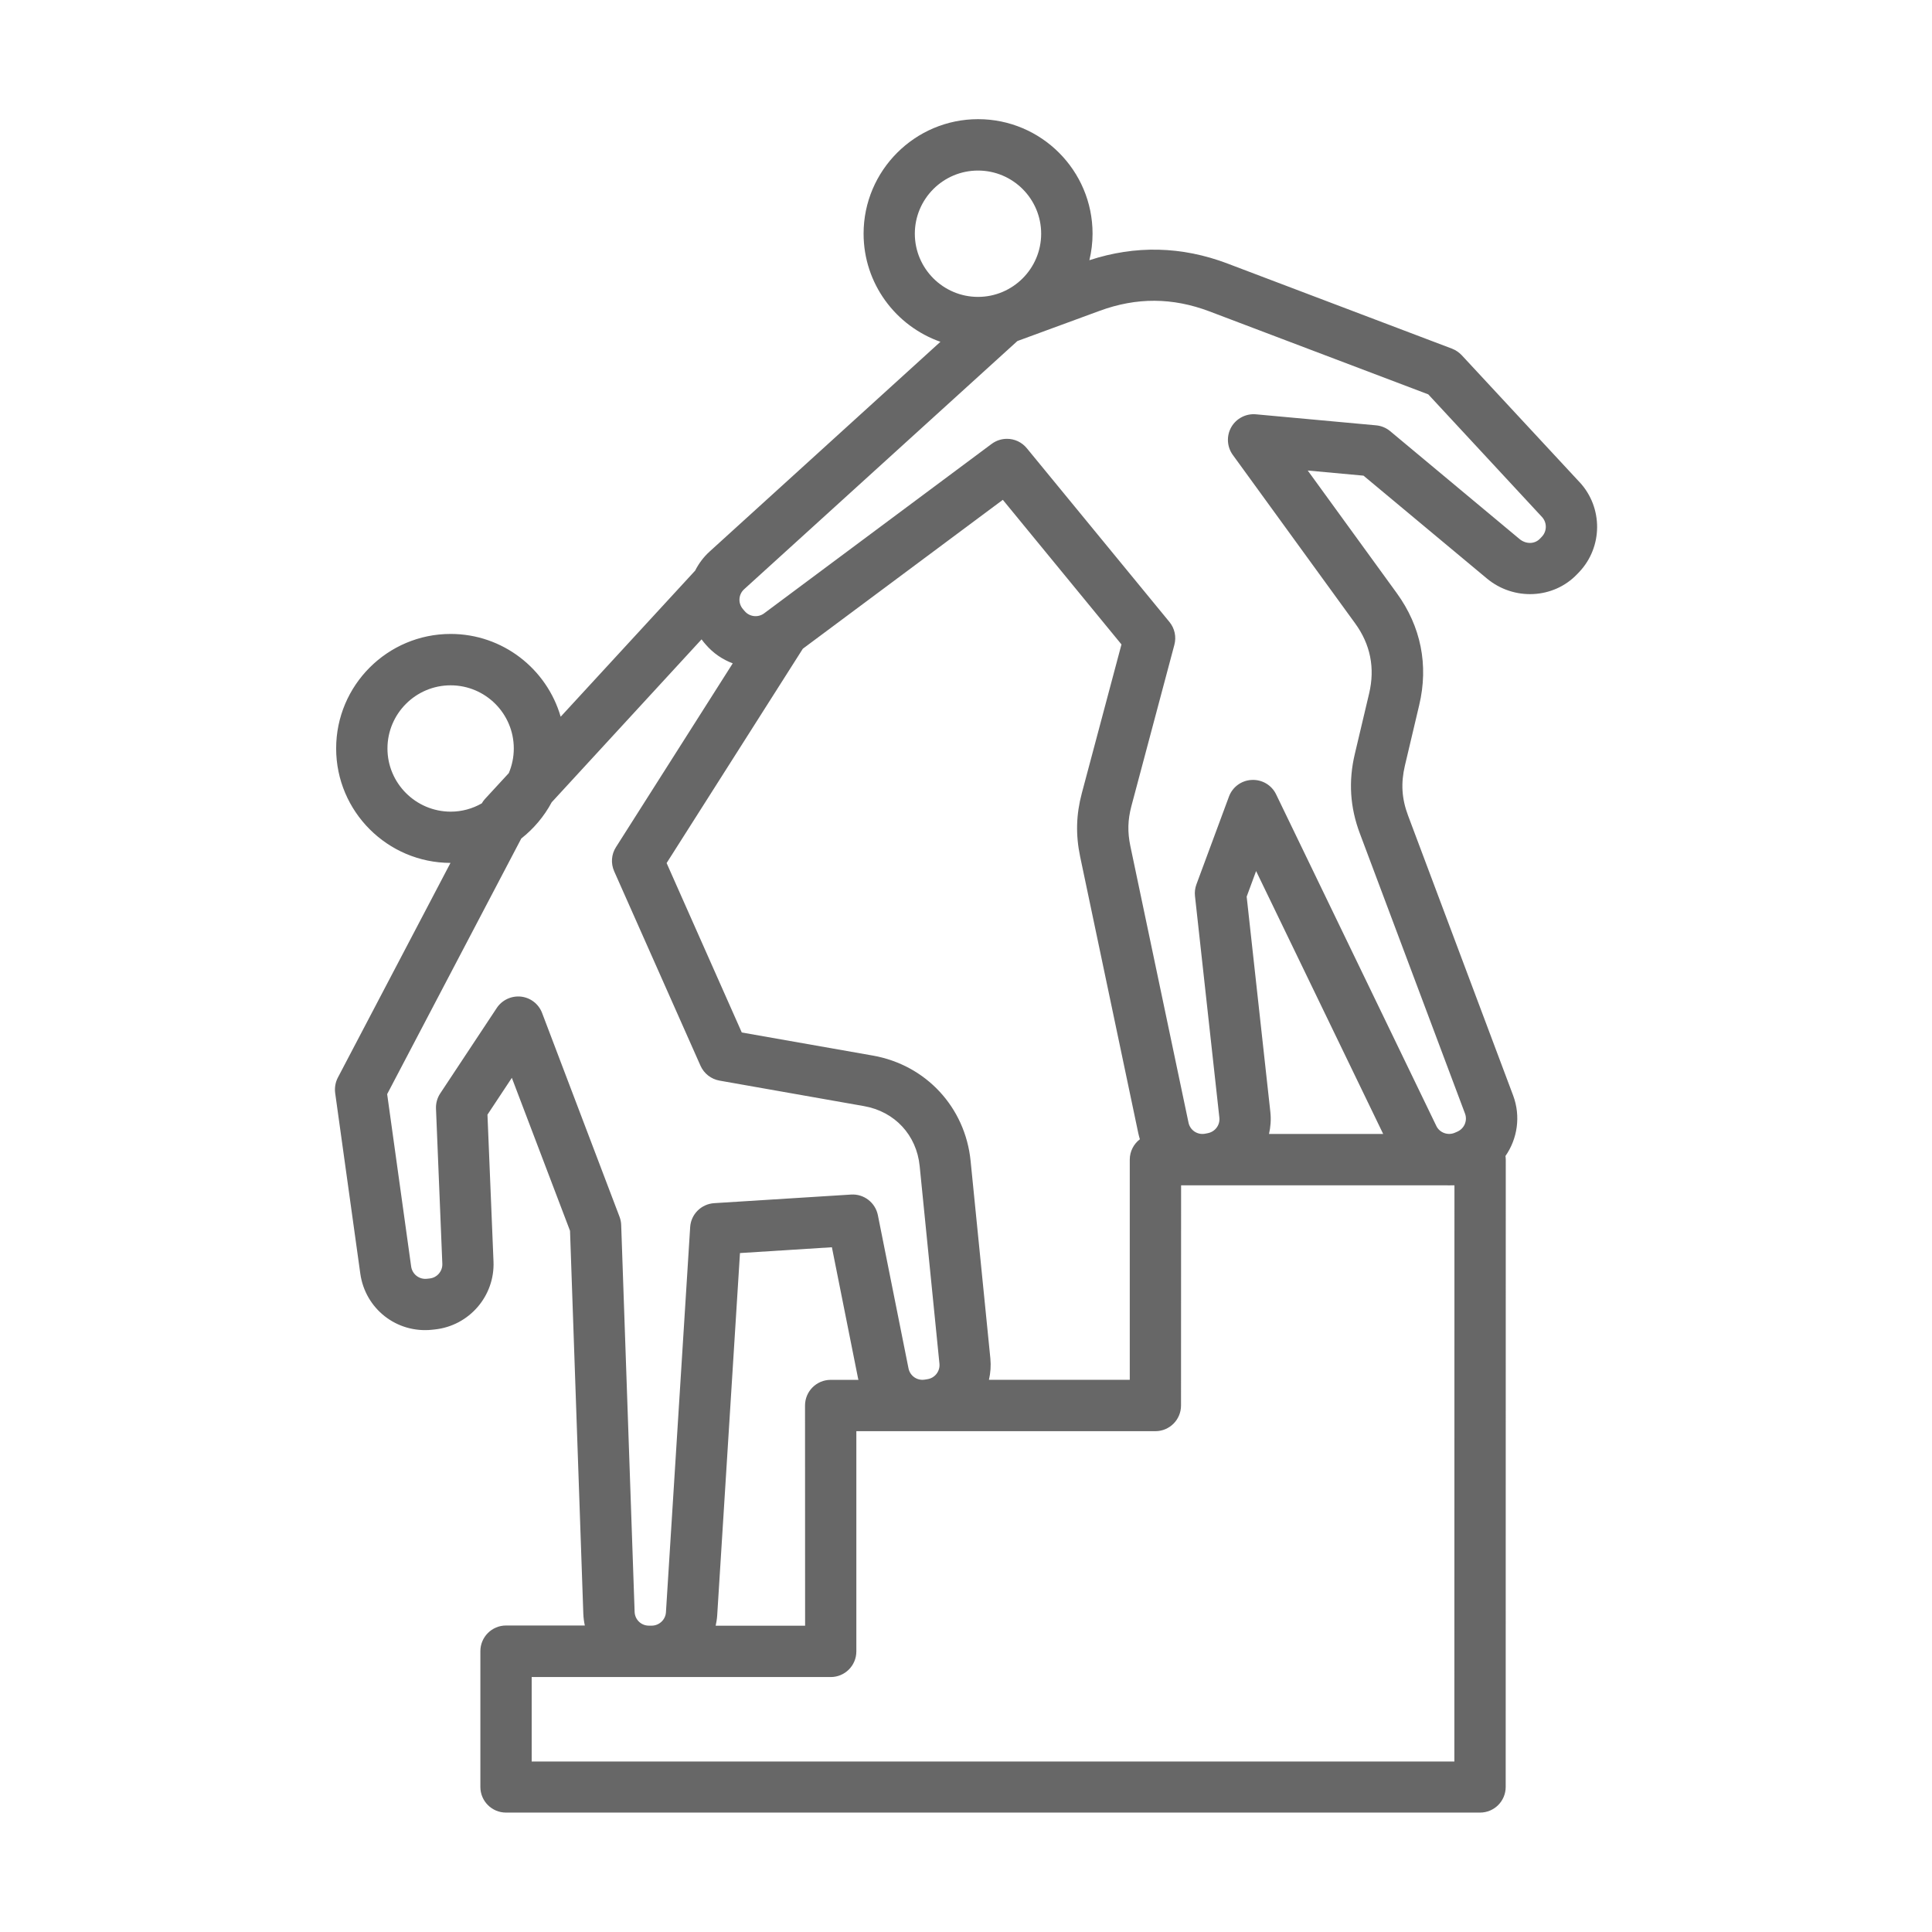
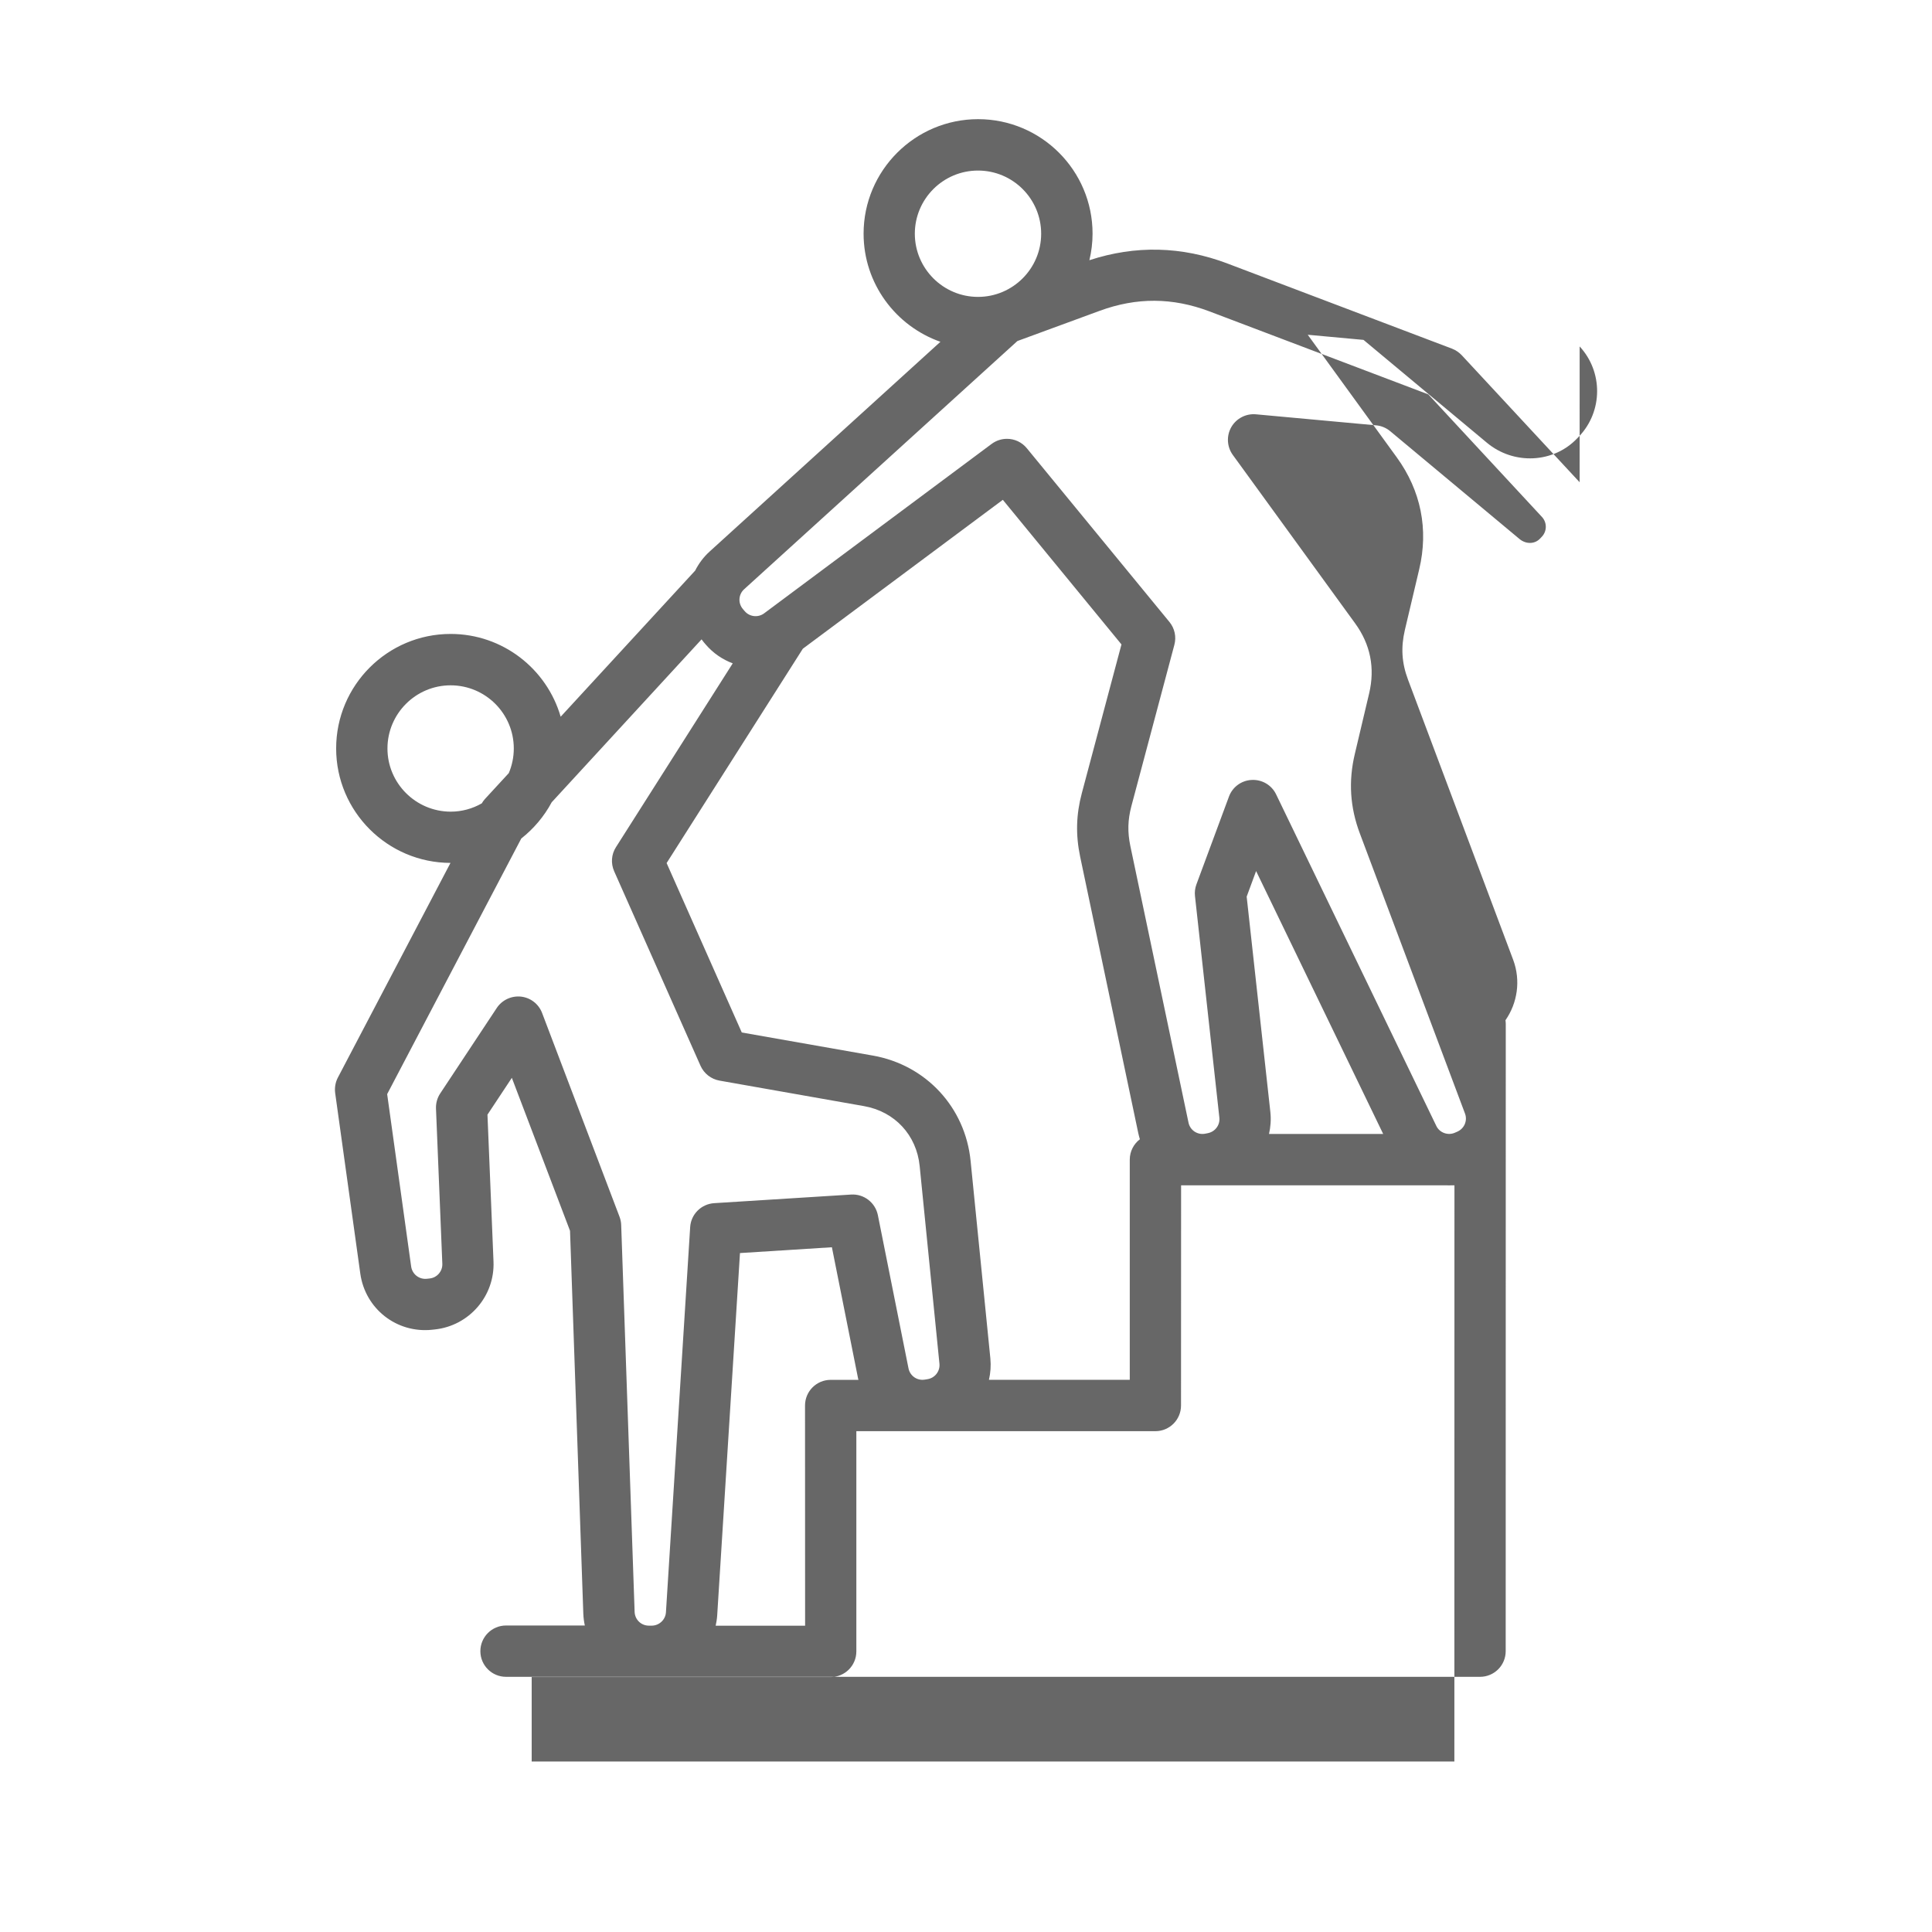
<svg xmlns="http://www.w3.org/2000/svg" width="1200pt" height="1200pt" version="1.1" viewBox="0 0 1200 1200">
-   <path d="m957.71 333.32-1.219 1.266c-3.234 3.422-8.672 3.516-12.656 0.234l-80.391-67.031c-2.484-2.062-5.531-3.328-8.766-3.609l-74.578-6.844c-6.234-0.562-12.234 2.578-15.328 7.969-3.094 5.438-2.719 12.188 0.938 17.25l75.984 104.62c9.516 13.078 12.422 27.703 8.719 43.453l-8.906 37.641c-4.031 16.969-3 33.141 3.141 49.453l65.297 173.95c1.641 4.359-0.422 9.234-4.641 11.156l-1.594 0.703c-4.312 1.922-9.469 0.094-11.531-4.078l-99.562-206.06c-2.766-5.766-8.719-9.281-15.141-8.953-6.375 0.281-11.953 4.359-14.156 10.359l-20.203 54.516c-0.844 2.297-1.172 4.828-0.891 7.266l15.141 137.58c0.516 4.641-2.672 8.859-7.312 9.703l-1.688 0.328c-4.734 0.797-9.188-2.203-10.172-6.938l-36.141-171.89c-1.781-8.672-1.594-16.031 0.656-24.609l26.719-100.27c1.312-4.969 0.188-10.219-3.094-14.203l-88.547-107.86c-3.141-3.844-7.688-5.859-12.328-5.859-3.328 0-6.656 1.031-9.516 3.141l-141.37 105.28c-3.75 2.766-9.047 2.156-12.047-1.406l-1.125-1.312c-3.094-3.656-2.766-9.047 0.797-12.281l169.69-154.13c0.141-0.047 0.328-0.141 0.469-0.188l50.672-18.609c22.969-8.438 45.234-8.297 68.109 0.328l135.98 51.562 70.641 76.172c3.188 3.469 3.141 8.812-0.047 12.188zm-54.375 760.78h-573.1v-52.453h185.72c8.812 0 15.938-7.125 15.938-15.938v-136.78h185.72c8.812 0 15.938-7.125 15.938-15.938l0.047-136.78h164.44c0.609 0.047 1.219 0.047 1.875 0.047 0.75 0 1.5 0 2.25-0.047h1.219zm-370.13-237.05c-0.047-0.281-0.141-0.562-0.234-0.844l-16.266-81.516-57.094 3.609-14.156 225.19c-0.141 2.156-0.516 4.266-0.938 6.281h55.547l-0.047-136.78c0-8.812 7.125-15.938 15.938-15.938zm-139.03 144.14c0.188 4.781 4.031 8.531 8.859 8.531h1.734c4.641 0 8.578-3.656 8.859-8.297l15.047-239.21c0.469-8.016 6.891-14.391 14.906-14.906l85.031-5.344c7.969-0.516 15.047 4.969 16.641 12.75l19.031 95.203c0.938 4.688 5.391 7.781 10.125 6.984l1.734-0.281c4.594-0.75 7.828-4.969 7.359-9.609l-12.281-122.76c-1.922-19.266-15.469-33.844-34.547-37.219l-89.766-15.844c-5.25-0.938-9.656-4.406-11.812-9.234l-53.625-120.79c-2.156-4.875-1.781-10.5 1.125-15l72.516-114.14c-6.328-2.391-12.141-6.281-16.828-11.766l-1.125-1.312c-0.516-0.609-0.938-1.219-1.406-1.828l-93.094 101.2c-4.688 8.766-11.156 16.406-18.891 22.5l-83.297 158.76 14.906 107.11c0.703 4.734 4.922 8.062 9.703 7.594l1.734-0.188c4.641-0.469 8.109-4.5 7.922-9.141l-3.938-96.375c-0.141-3.328 0.797-6.656 2.625-9.422l35.109-53.062c3.281-4.969 9.094-7.688 15.047-7.078 5.953 0.656 11.016 4.594 13.125 10.172l48.094 126.56c0.609 1.641 0.984 3.375 1.031 5.109zm-153.52-536.29c0-21.656 17.625-39.234 39.234-39.234 21.656 0 39.234 17.578 39.234 39.234 0 5.438-1.125 10.594-3.094 15.281l-14.859 16.125c-0.75 0.797-1.359 1.734-1.922 2.672-5.719 3.281-12.328 5.156-19.359 5.156-21.609-0.047-39.234-17.625-39.234-39.234zm548.39 225.84c0.516 4.688 0.141 9.234-0.844 13.594h70.922l-78.938-163.31-5.859 15.891zm-118.17-158.76c-2.812-13.5-2.484-26.016 1.078-39.375l24.609-92.344-73.688-89.812-124.22 92.484-84.609 133.13 46.688 105.23 81.422 14.344c32.953 5.812 57.375 32.109 60.703 65.438l12.281 122.76c0.422 4.5 0.094 8.953-0.891 13.172h87.469v-136.74c0-5.156 2.484-9.75 6.281-12.656-0.375-1.219-0.703-2.484-0.984-3.75zm-102.66-386.81c0-21.656 17.625-39.234 39.234-39.234 21.656 0 39.234 17.578 39.234 39.234 0 21.609-17.578 39.234-39.234 39.234-21.609 0-39.234-17.625-39.234-39.234zm412.92 154.36-73.219-78.891c-1.688-1.781-3.75-3.188-6.047-4.078l-139.45-52.875c-28.406-10.781-57.234-11.438-85.781-2.062 1.266-5.297 1.969-10.828 1.969-16.5 0-39.234-31.875-71.109-71.109-71.109-39.188 0-71.109 31.922-71.109 71.109 0 31.031 19.969 57.422 47.719 67.172l-143.29 130.22c-3.844 3.469-6.844 7.547-9.047 11.906l-83.531 90.75c-8.578-29.672-35.953-51.422-68.344-51.422-39.234 0-71.109 31.922-71.109 71.109s31.875 71.016 71.016 71.109l-69.938 133.31c-1.547 2.953-2.109 6.328-1.688 9.609l15.609 112.17c3.047 21.844 22.594 37.172 44.531 34.875l1.734-0.188c21.328-2.25 37.359-20.766 36.469-42.188l-3.75-91.219 15.141-22.875 36.141 95.016 8.25 237.74c0.094 2.531 0.422 5.016 0.938 7.406h-48.938c-8.766 0-15.938 7.125-15.938 15.938v84.328c0 8.812 7.125 15.938 15.938 15.938h604.97c8.812 0 15.938-7.125 15.938-15.938l0.047-389.63c0-0.75-0.094-1.547-0.188-2.25 7.406-10.641 9.609-24.609 4.781-37.547l-65.297-173.95c-3.938-10.5-4.5-20.016-1.969-30.891l8.906-37.688c5.906-24.797 1.078-48.844-13.922-69.516l-55.312-76.172 34.641 3.188 76.594 63.844c16.734 13.969 41.438 12.797 56.156-2.719l1.219-1.266c14.719-15.562 14.859-40.031 0.281-55.781z" fill="#676767" fill-rule="evenodd" />
+   <path d="m957.71 333.32-1.219 1.266c-3.234 3.422-8.672 3.516-12.656 0.234l-80.391-67.031c-2.484-2.062-5.531-3.328-8.766-3.609l-74.578-6.844c-6.234-0.562-12.234 2.578-15.328 7.969-3.094 5.438-2.719 12.188 0.938 17.25l75.984 104.62c9.516 13.078 12.422 27.703 8.719 43.453l-8.906 37.641c-4.031 16.969-3 33.141 3.141 49.453l65.297 173.95c1.641 4.359-0.422 9.234-4.641 11.156l-1.594 0.703c-4.312 1.922-9.469 0.094-11.531-4.078l-99.562-206.06c-2.766-5.766-8.719-9.281-15.141-8.953-6.375 0.281-11.953 4.359-14.156 10.359l-20.203 54.516c-0.844 2.297-1.172 4.828-0.891 7.266l15.141 137.58c0.516 4.641-2.672 8.859-7.312 9.703l-1.688 0.328c-4.734 0.797-9.188-2.203-10.172-6.938l-36.141-171.89c-1.781-8.672-1.594-16.031 0.656-24.609l26.719-100.27c1.312-4.969 0.188-10.219-3.094-14.203l-88.547-107.86c-3.141-3.844-7.688-5.859-12.328-5.859-3.328 0-6.656 1.031-9.516 3.141l-141.37 105.28c-3.75 2.766-9.047 2.156-12.047-1.406l-1.125-1.312c-3.094-3.656-2.766-9.047 0.797-12.281l169.69-154.13c0.141-0.047 0.328-0.141 0.469-0.188l50.672-18.609c22.969-8.438 45.234-8.297 68.109 0.328l135.98 51.562 70.641 76.172c3.188 3.469 3.141 8.812-0.047 12.188zm-54.375 760.78h-573.1v-52.453h185.72c8.812 0 15.938-7.125 15.938-15.938v-136.78h185.72c8.812 0 15.938-7.125 15.938-15.938l0.047-136.78h164.44c0.609 0.047 1.219 0.047 1.875 0.047 0.75 0 1.5 0 2.25-0.047h1.219zm-370.13-237.05c-0.047-0.281-0.141-0.562-0.234-0.844l-16.266-81.516-57.094 3.609-14.156 225.19c-0.141 2.156-0.516 4.266-0.938 6.281h55.547l-0.047-136.78c0-8.812 7.125-15.938 15.938-15.938zm-139.03 144.14c0.188 4.781 4.031 8.531 8.859 8.531h1.734c4.641 0 8.578-3.656 8.859-8.297l15.047-239.21c0.469-8.016 6.891-14.391 14.906-14.906l85.031-5.344c7.969-0.516 15.047 4.969 16.641 12.75l19.031 95.203c0.938 4.688 5.391 7.781 10.125 6.984l1.734-0.281c4.594-0.75 7.828-4.969 7.359-9.609l-12.281-122.76c-1.922-19.266-15.469-33.844-34.547-37.219l-89.766-15.844c-5.25-0.938-9.656-4.406-11.812-9.234l-53.625-120.79c-2.156-4.875-1.781-10.5 1.125-15l72.516-114.14c-6.328-2.391-12.141-6.281-16.828-11.766l-1.125-1.312c-0.516-0.609-0.938-1.219-1.406-1.828l-93.094 101.2c-4.688 8.766-11.156 16.406-18.891 22.5l-83.297 158.76 14.906 107.11c0.703 4.734 4.922 8.062 9.703 7.594l1.734-0.188c4.641-0.469 8.109-4.5 7.922-9.141l-3.938-96.375c-0.141-3.328 0.797-6.656 2.625-9.422l35.109-53.062c3.281-4.969 9.094-7.688 15.047-7.078 5.953 0.656 11.016 4.594 13.125 10.172l48.094 126.56c0.609 1.641 0.984 3.375 1.031 5.109zm-153.52-536.29c0-21.656 17.625-39.234 39.234-39.234 21.656 0 39.234 17.578 39.234 39.234 0 5.438-1.125 10.594-3.094 15.281l-14.859 16.125c-0.75 0.797-1.359 1.734-1.922 2.672-5.719 3.281-12.328 5.156-19.359 5.156-21.609-0.047-39.234-17.625-39.234-39.234zm548.39 225.84c0.516 4.688 0.141 9.234-0.844 13.594h70.922l-78.938-163.31-5.859 15.891zm-118.17-158.76c-2.812-13.5-2.484-26.016 1.078-39.375l24.609-92.344-73.688-89.812-124.22 92.484-84.609 133.13 46.688 105.23 81.422 14.344c32.953 5.812 57.375 32.109 60.703 65.438l12.281 122.76c0.422 4.5 0.094 8.953-0.891 13.172h87.469v-136.74c0-5.156 2.484-9.75 6.281-12.656-0.375-1.219-0.703-2.484-0.984-3.75zm-102.66-386.81c0-21.656 17.625-39.234 39.234-39.234 21.656 0 39.234 17.578 39.234 39.234 0 21.609-17.578 39.234-39.234 39.234-21.609 0-39.234-17.625-39.234-39.234zm412.92 154.36-73.219-78.891c-1.688-1.781-3.75-3.188-6.047-4.078l-139.45-52.875c-28.406-10.781-57.234-11.438-85.781-2.062 1.266-5.297 1.969-10.828 1.969-16.5 0-39.234-31.875-71.109-71.109-71.109-39.188 0-71.109 31.922-71.109 71.109 0 31.031 19.969 57.422 47.719 67.172l-143.29 130.22c-3.844 3.469-6.844 7.547-9.047 11.906l-83.531 90.75c-8.578-29.672-35.953-51.422-68.344-51.422-39.234 0-71.109 31.922-71.109 71.109s31.875 71.016 71.016 71.109l-69.938 133.31c-1.547 2.953-2.109 6.328-1.688 9.609l15.609 112.17c3.047 21.844 22.594 37.172 44.531 34.875l1.734-0.188c21.328-2.25 37.359-20.766 36.469-42.188l-3.75-91.219 15.141-22.875 36.141 95.016 8.25 237.74c0.094 2.531 0.422 5.016 0.938 7.406h-48.938c-8.766 0-15.938 7.125-15.938 15.938c0 8.812 7.125 15.938 15.938 15.938h604.97c8.812 0 15.938-7.125 15.938-15.938l0.047-389.63c0-0.75-0.094-1.547-0.188-2.25 7.406-10.641 9.609-24.609 4.781-37.547l-65.297-173.95c-3.938-10.5-4.5-20.016-1.969-30.891l8.906-37.688c5.906-24.797 1.078-48.844-13.922-69.516l-55.312-76.172 34.641 3.188 76.594 63.844c16.734 13.969 41.438 12.797 56.156-2.719l1.219-1.266c14.719-15.562 14.859-40.031 0.281-55.781z" fill="#676767" fill-rule="evenodd" />
</svg>